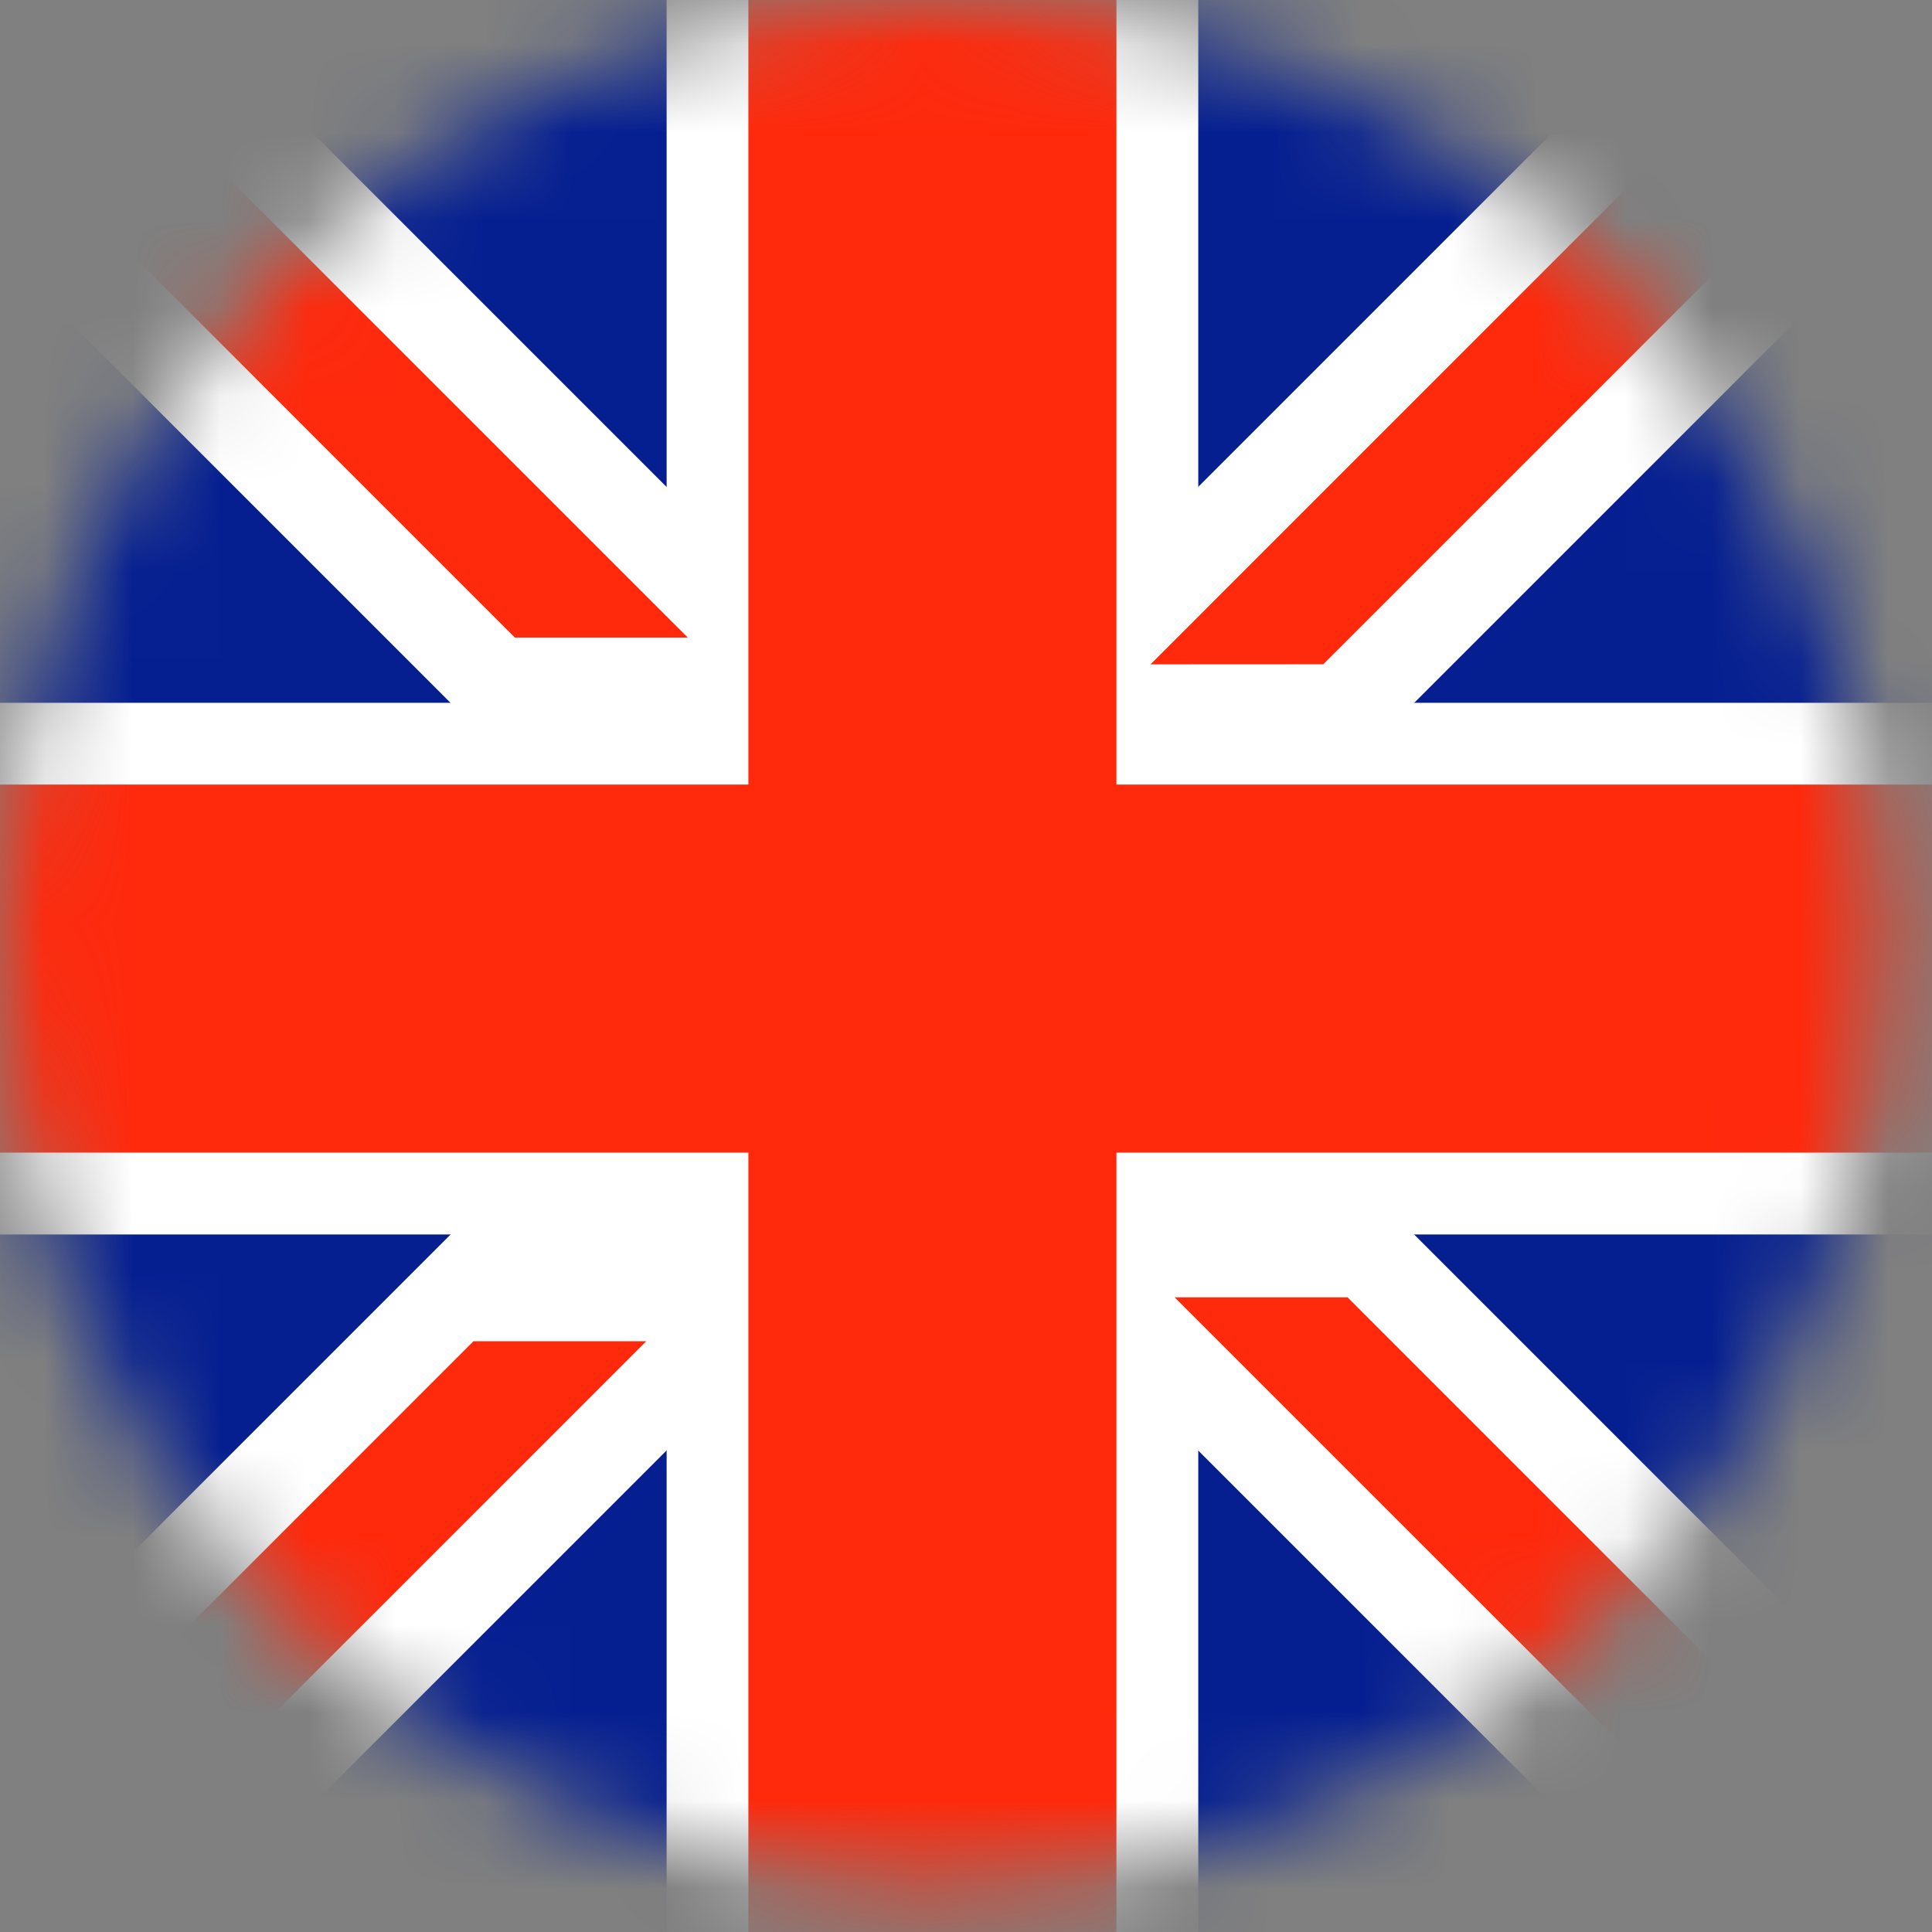
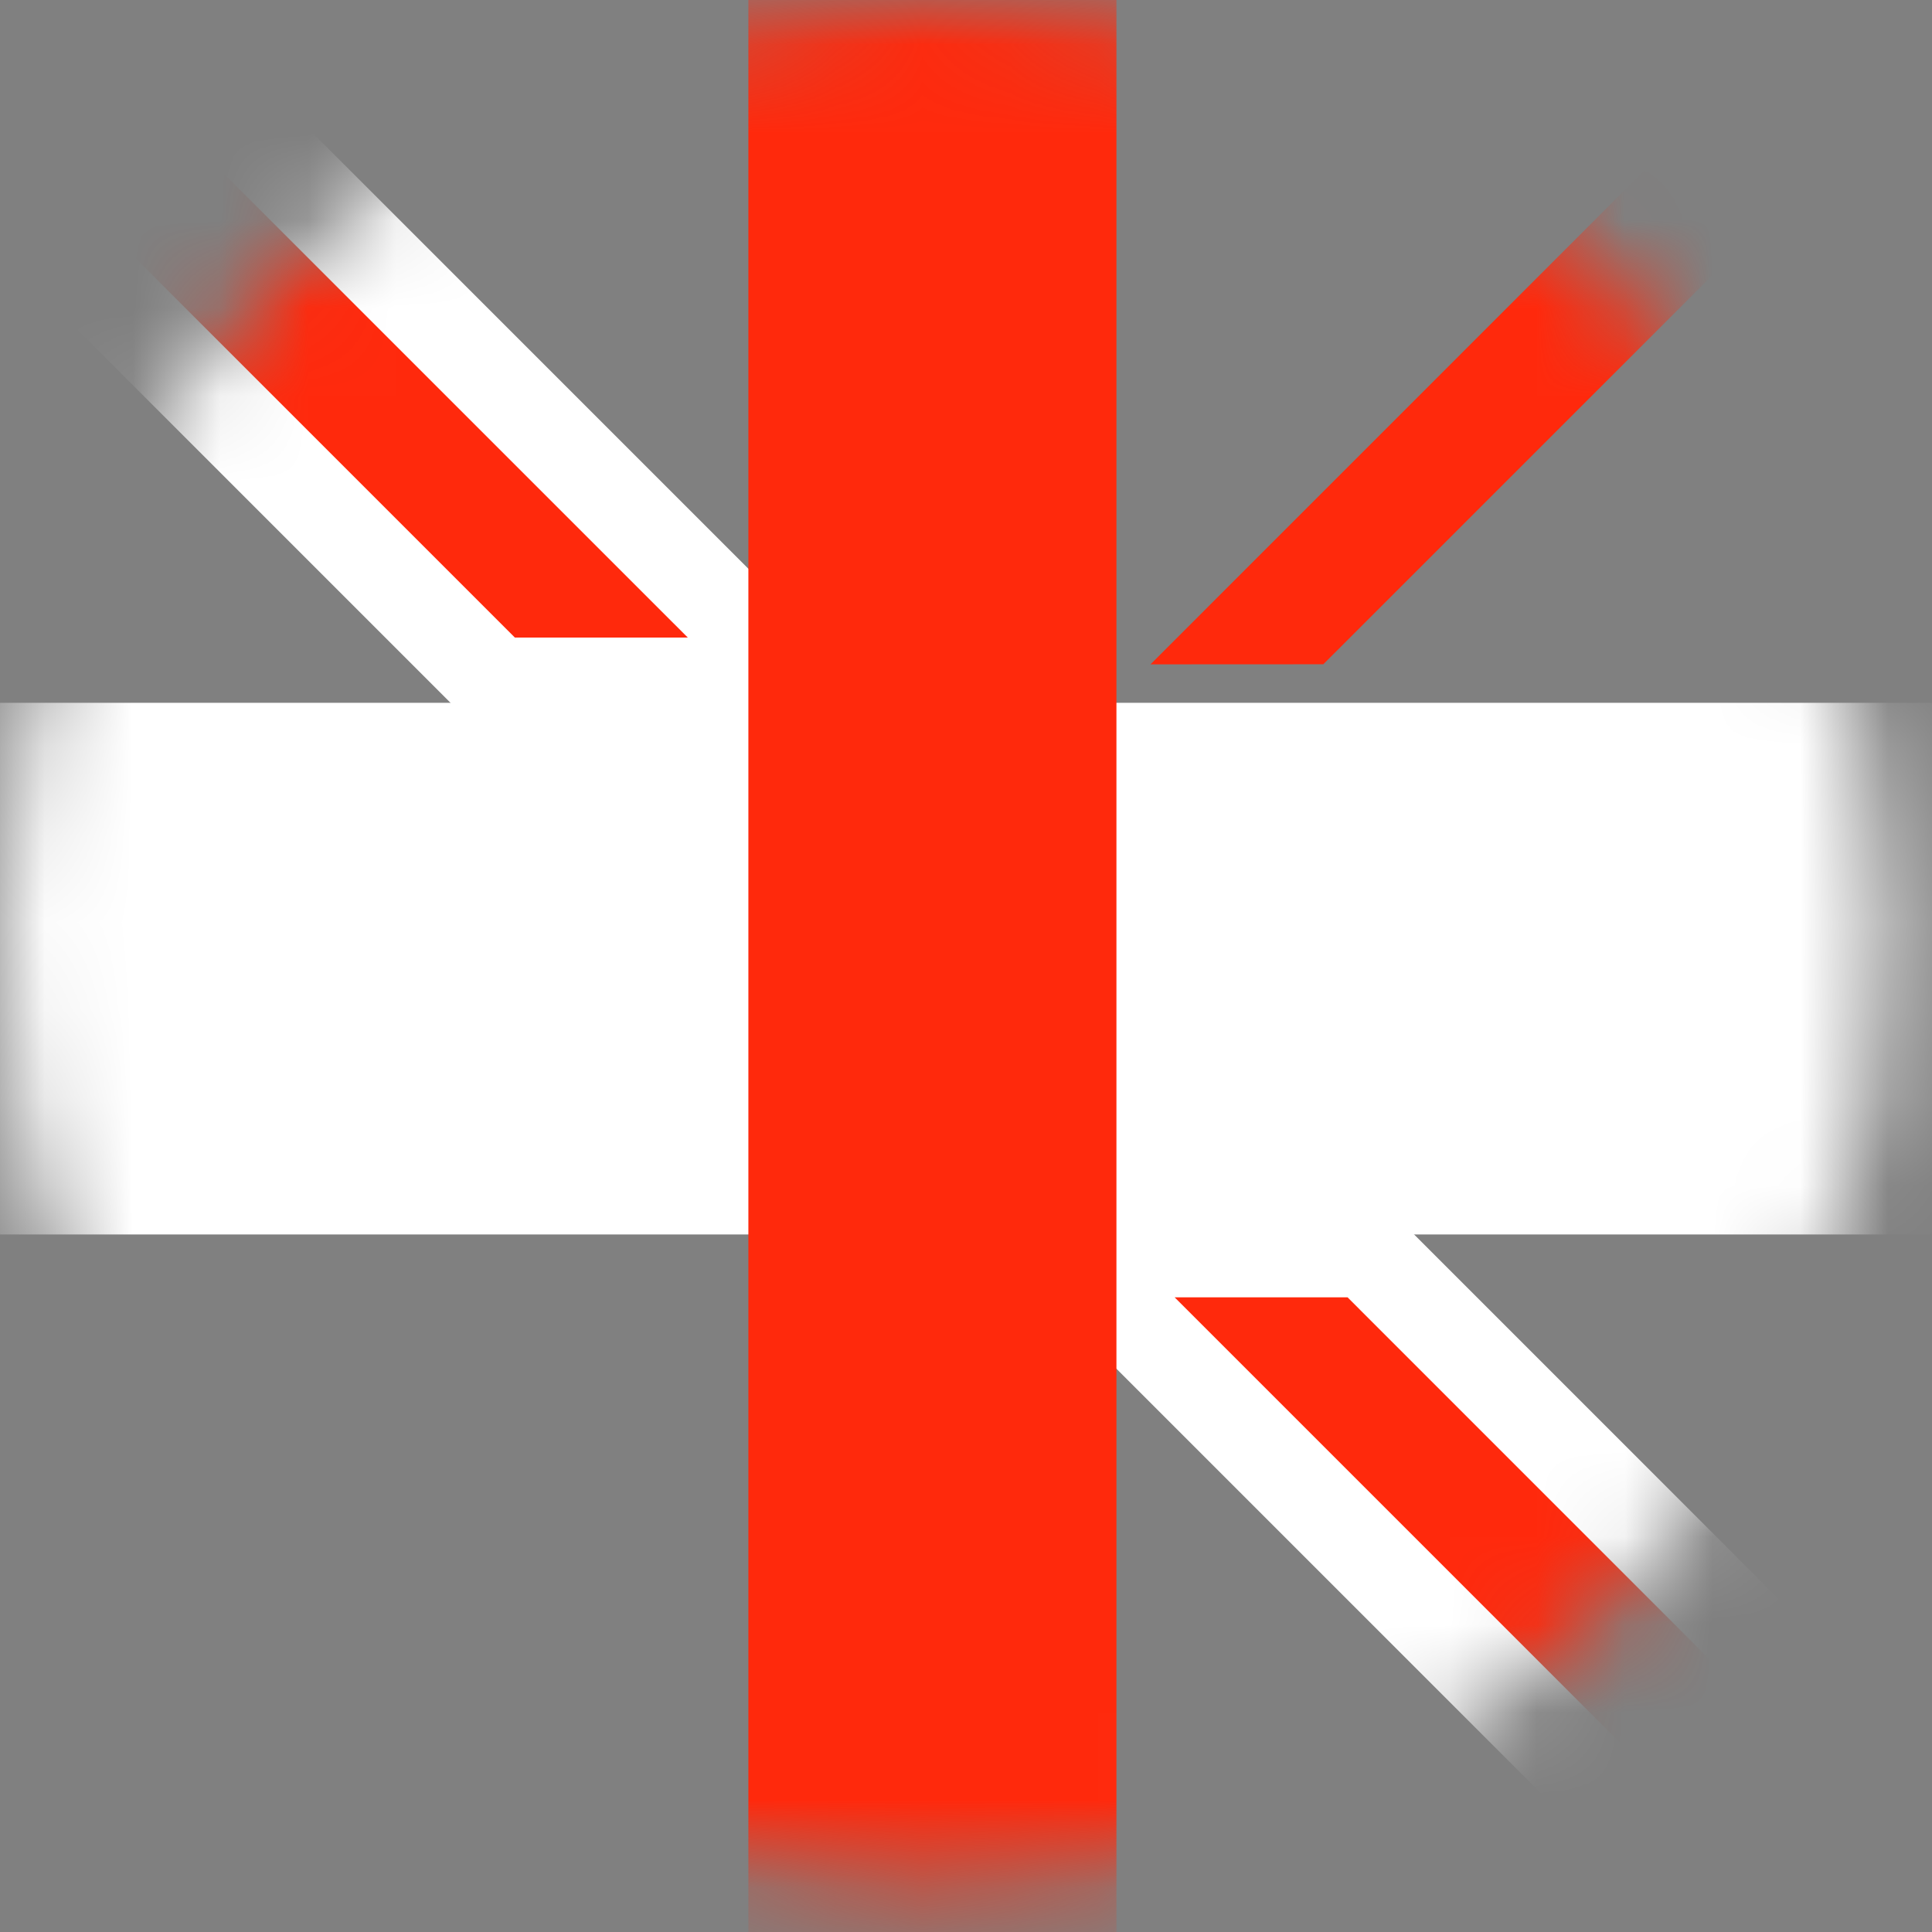
<svg xmlns="http://www.w3.org/2000/svg" width="22" height="22" viewBox="0 0 22 22" fill="none">
  <rect x="0" y="0" width="22" height="22" fill="#808080" stroke="none" />
  <mask id="mask0_3023_1295" style="mask-type:alpha" maskUnits="userSpaceOnUse" x="0" y="0" width="22" height="22">
    <circle cx="10.732" cy="10.732" r="10.732" fill="#D9D9D9" />
  </mask>
  <g mask="url(#mask0_3023_1295)">
-     <rect x="22.026" y="22.439" width="22.817" height="22.817" transform="rotate(-180 22.026 22.439)" fill="#051F91" />
    <rect x="22.026" y="14.057" width="22.817" height="6.054" transform="rotate(-180 22.026 14.057)" fill="white" />
-     <rect x="23.527" y="0.58" width="33.036" height="3.478" transform="rotate(135 23.527 0.58)" fill="white" />
    <rect x="21.068" y="23.941" width="33.036" height="3.478" transform="rotate(-135 21.068 23.941)" fill="white" />
-     <rect x="7.591" y="22.439" width="22.817" height="6.054" transform="rotate(-90 7.591 22.439)" fill="white" />
-     <rect x="22.026" y="13.125" width="22.817" height="4.191" transform="rotate(-180 22.026 13.125)" fill="#FF290C" />
-     <path d="M7.359 15.273L-1.107 23.74L-2.091 22.756L5.391 15.273L7.359 15.273Z" fill="#FF290C" />
    <path d="M22.343 23.74L13.376 14.773L15.345 14.773L23.327 22.756L22.343 23.74Z" fill="#FF290C" />
    <path d="M5.863 7.26L-2.092 -0.695L-1.108 -1.679L7.832 7.26L5.863 7.26Z" fill="#FF290C" />
    <path d="M13.101 7.565L22.343 -1.678L23.328 -0.694L15.069 7.564L13.101 7.565Z" fill="#FF290C" />
    <rect x="8.522" y="22.439" width="22.817" height="4.191" transform="rotate(-90 8.522 22.439)" fill="#FF290C" />
  </g>
</svg>